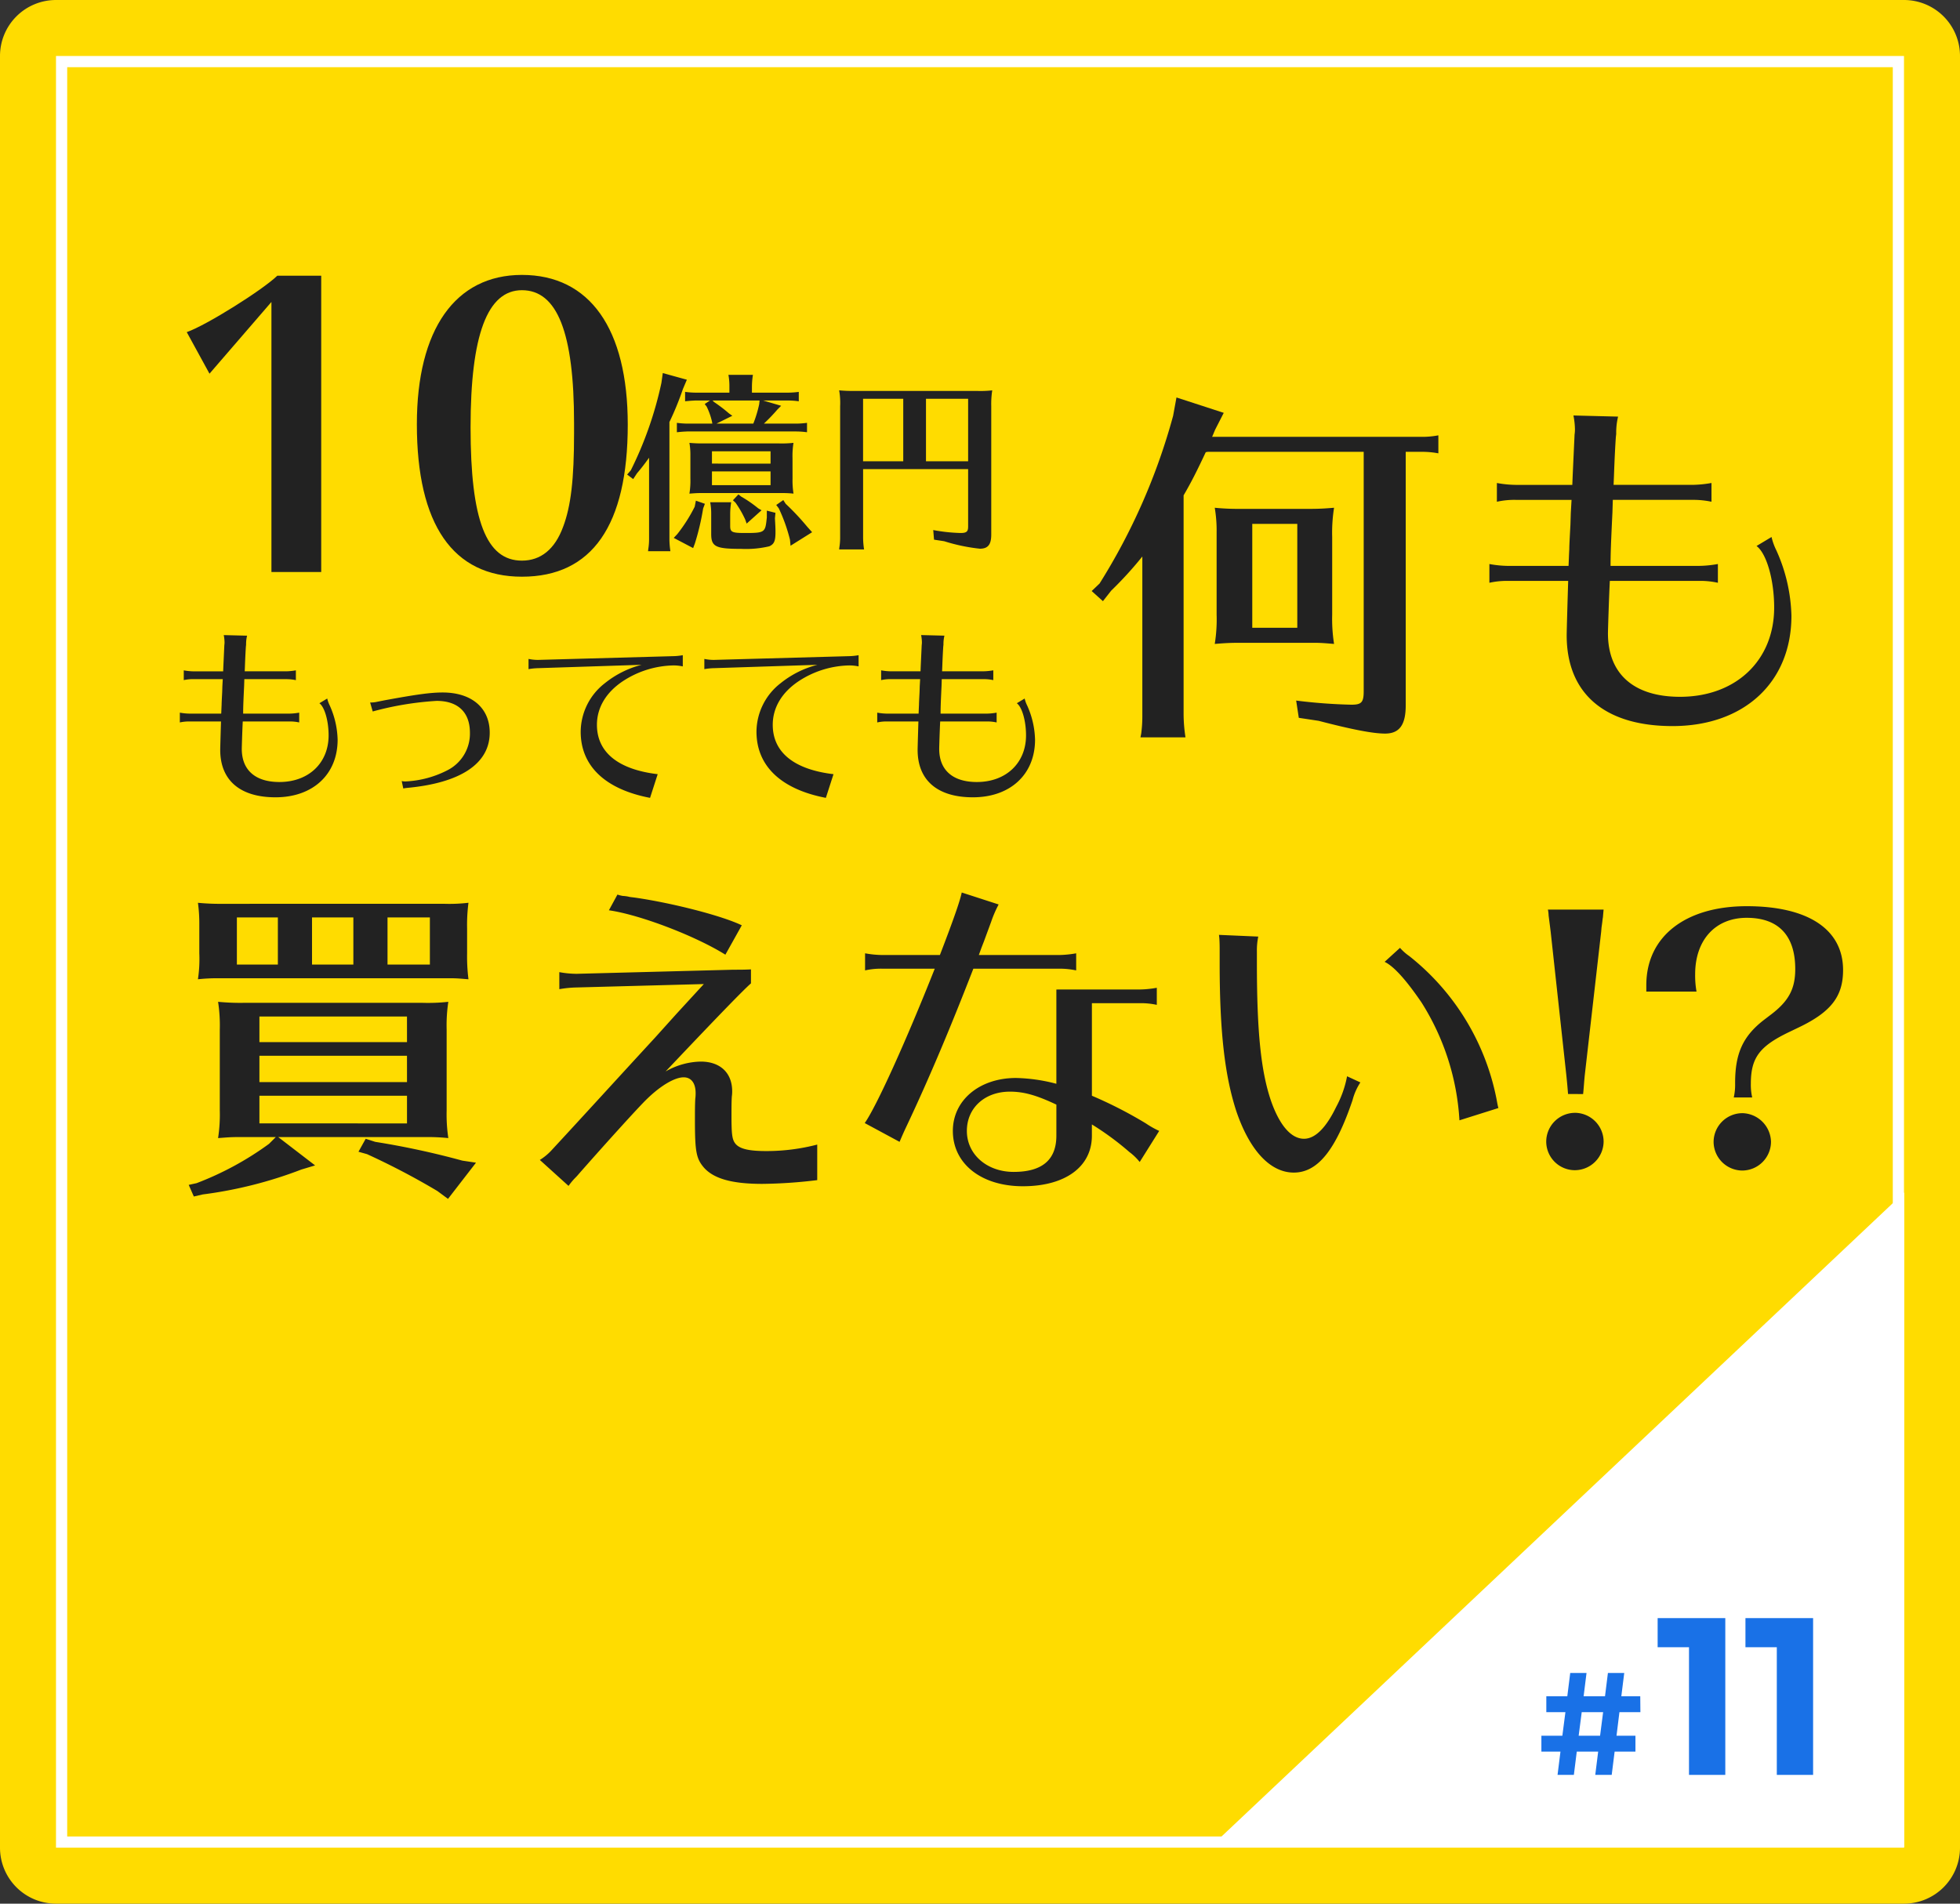
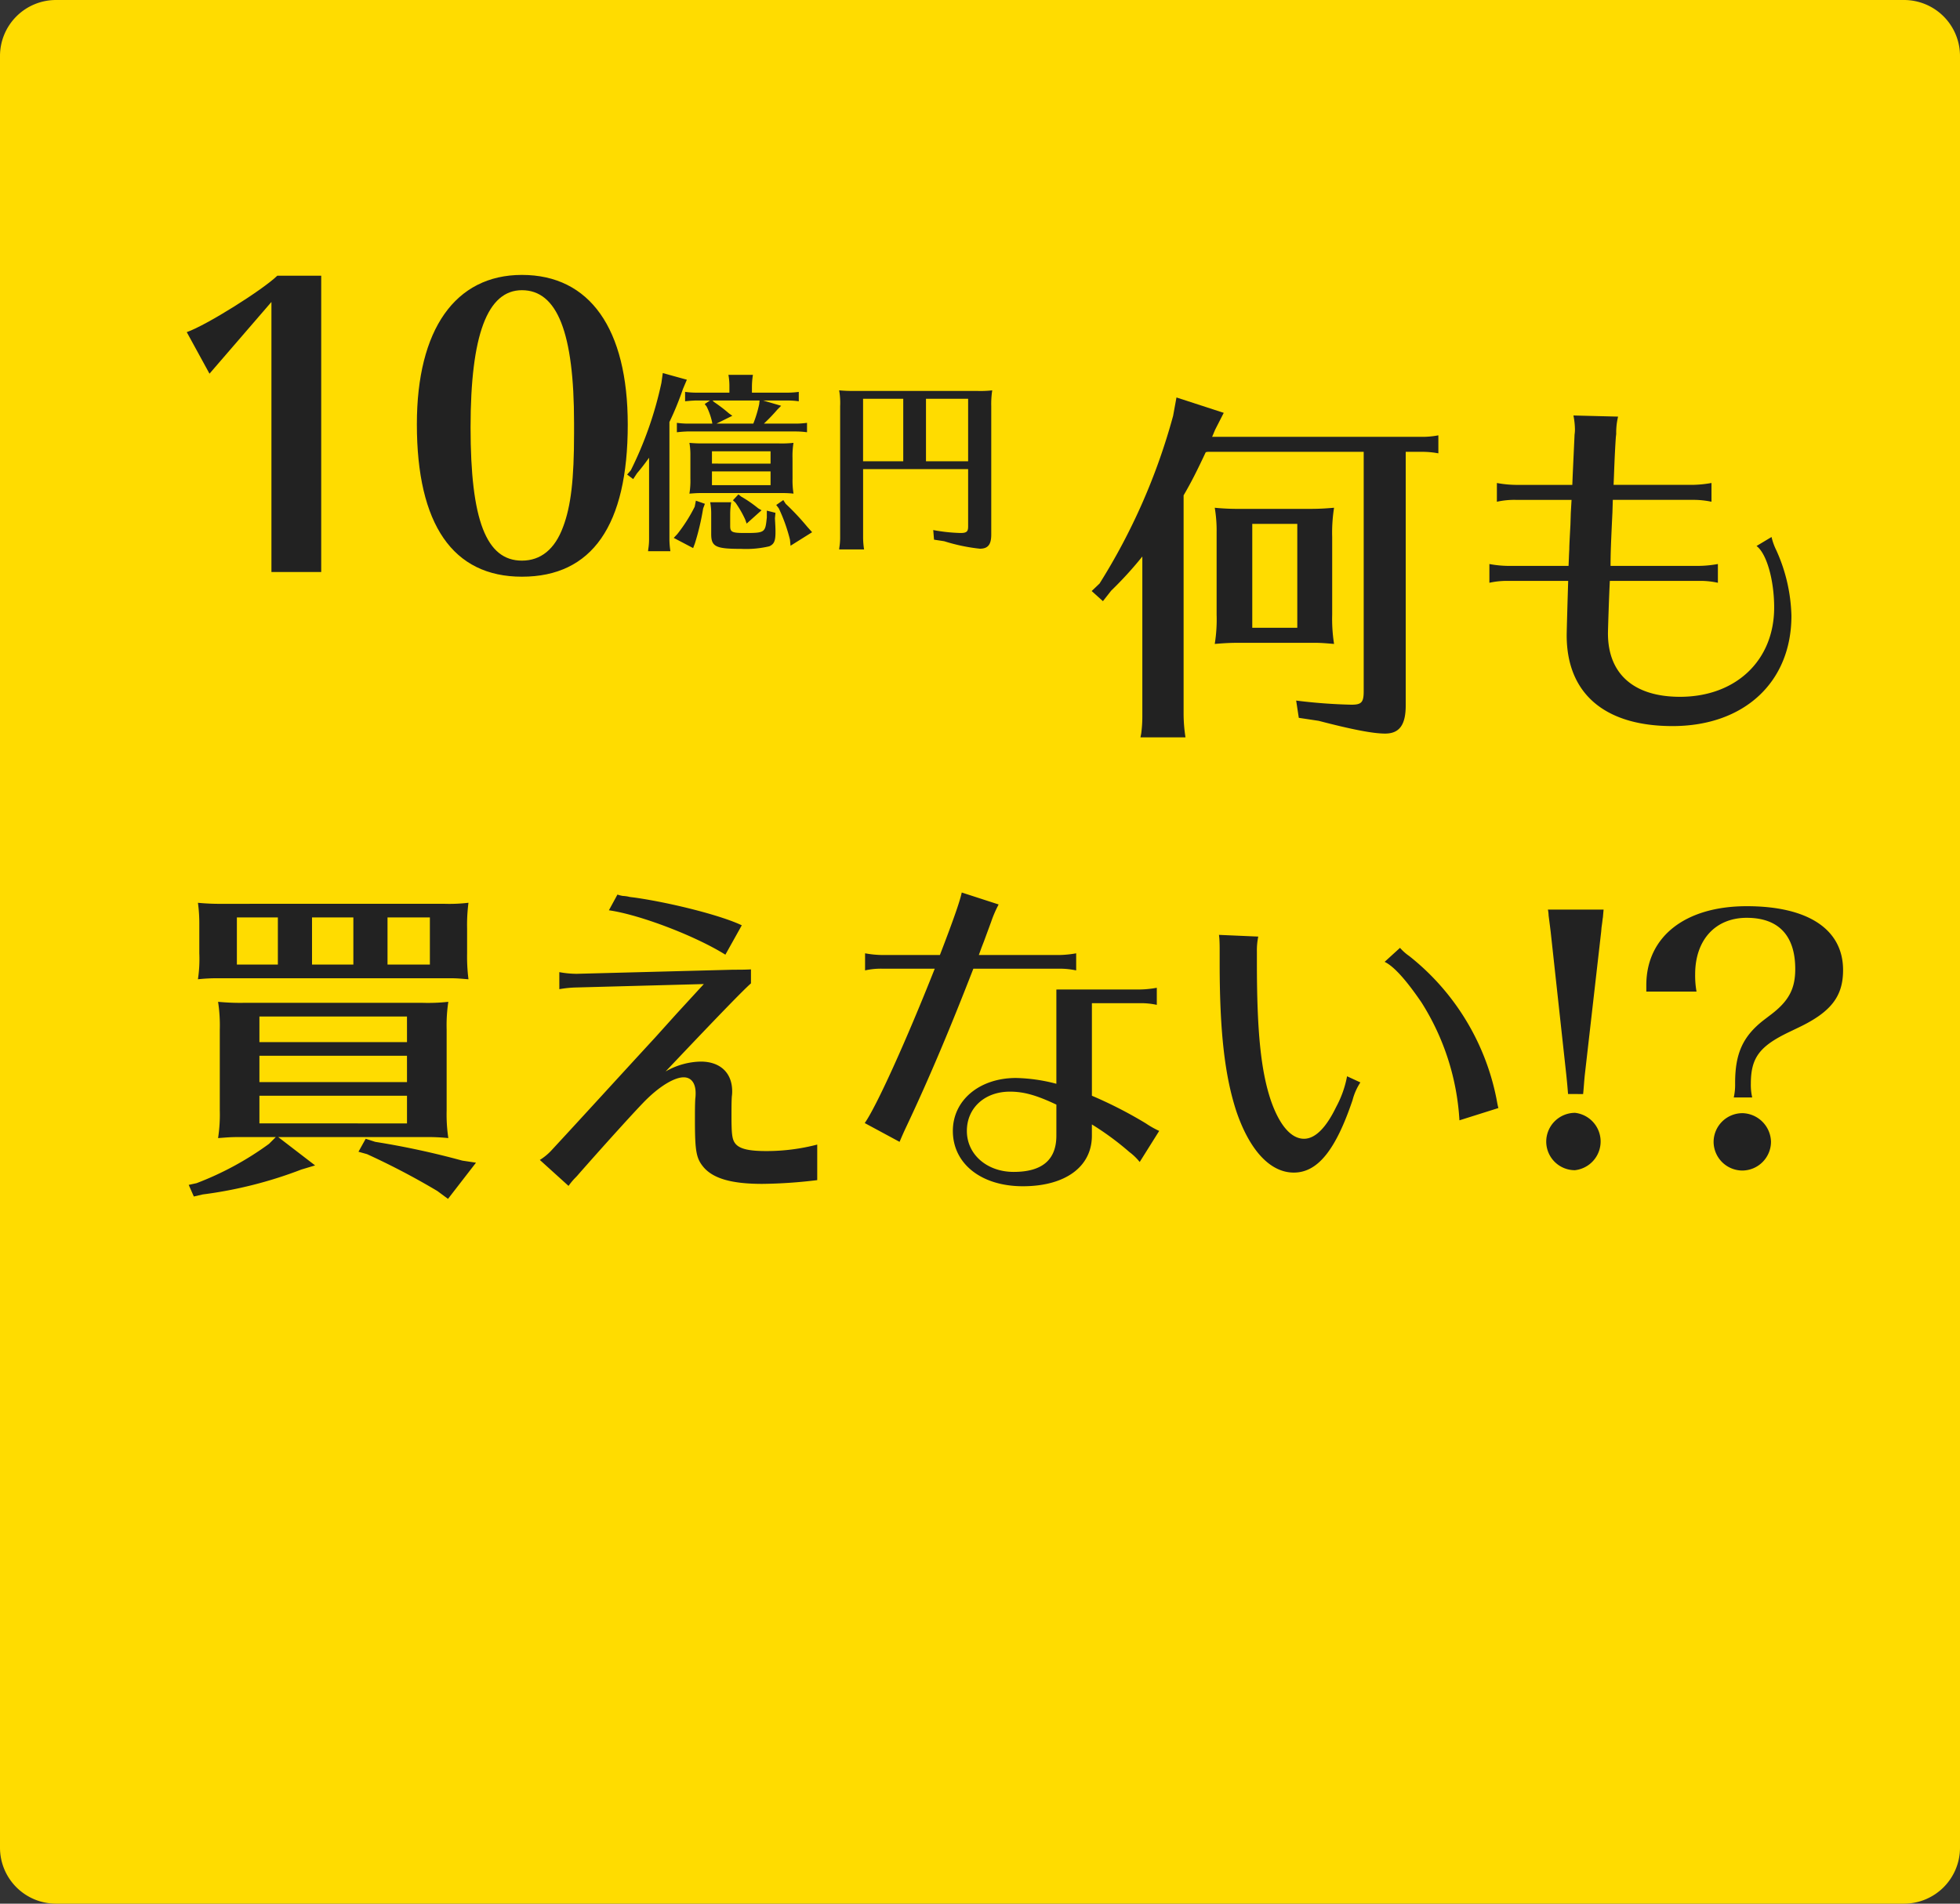
<svg xmlns="http://www.w3.org/2000/svg" width="350" height="340" viewBox="0 0 350 340">
  <rect x="0" y="0" width="350" height="340" fill="#333333" stroke="none" />
  <g id="グループ_677" data-name="グループ 677" transform="translate(-22.272 -2555)">
    <path id="パス_883" data-name="パス 883" d="M10,0H340a10,10,0,0,1,10,10V330a10,10,0,0,1-10,10H10A10,10,0,0,1,0,330V10A10,10,0,0,1,10,0Z" transform="translate(22.272 2555)" fill="#ffdc00" />
    <path id="パス_887" data-name="パス 887" d="M30.52-14.21a14.408,14.408,0,0,1,.175-2.695,19.182,19.182,0,0,1-2.625.1H14.735a23.864,23.864,0,0,1-2.625-.1,12.319,12.319,0,0,1,.175,2.24v4.13a14.183,14.183,0,0,1-.175,2.7c.945-.07,1.26-.105,2.17-.105H28.63A19.89,19.89,0,0,1,30.7-7.84a14.637,14.637,0,0,1-.175-2.7ZM26.6-11.8v2.45H16.135V-11.8Zm-10.465-1.4V-15.4H26.6v2.205Zm3.115-12.67H13.44a15.094,15.094,0,0,1-2.1-.14v1.68c1.015-.1,1.085-.1,1.82-.14h2.625l-.945.63.35.455a12.426,12.426,0,0,1,.945,2.66l.07.385H11.97a15.094,15.094,0,0,1-2.1-.14v1.68c1.015-.105,1.085-.105,1.82-.14H31.01a14.756,14.756,0,0,1,2.1.14v-1.68a15.094,15.094,0,0,1-2.1.14h-5.6a32.142,32.142,0,0,0,2.415-2.52l.665-.665-3.22-.945h4.27a14.757,14.757,0,0,1,2.1.14v-1.68a15.094,15.094,0,0,1-2.1.14H23.275V-26.95a13.835,13.835,0,0,1,.175-2.1H19.075a10.929,10.929,0,0,1,.175,2.1Zm-3.01,1.4h8.4l-.07.665a21.72,21.72,0,0,1-1.05,3.465H16.94l2.835-1.4-.595-.42a27.031,27.031,0,0,0-2.66-2.03Zm-7.7,3.85a53.768,53.768,0,0,0,2.415-5.915l.7-1.645-4.3-1.19-.245,1.75a65.927,65.927,0,0,1-5.46,15.61l-.665.77,1.085.805.665-1.015c.91-1.085,1.26-1.54,2.17-2.8V.35A10.962,10.962,0,0,1,4.76,2.1l-.035.35h3.99A14.524,14.524,0,0,1,8.54.35ZM13.265-6.58,13.055-5.5A28.165,28.165,0,0,1,9.94-.6L9.31.07l3.465,1.82.315-.84a44.544,44.544,0,0,0,1.47-6.23l.315-.84Zm14.21,2.17L25.935-4.8V-3.57l-.035.28c-.245,2.38-.385,2.485-3.815,2.485-2.345,0-2.695-.14-2.695-1.26V-4.2a13.835,13.835,0,0,1,.175-2.1H15.82A10.929,10.929,0,0,1,16-4.2V-.63c0,2.275.805,2.66,5.355,2.66a18.082,18.082,0,0,0,5.005-.455c.875-.385,1.12-.945,1.12-2.555,0-.735-.035-1.26-.1-2.45Zm1.4-2.275-1.26.875.455.6a29.811,29.811,0,0,1,1.995,5.6L30.17,1.47,34.02-.945l-.875-.98A44.951,44.951,0,0,0,29.3-6.02ZM20.86-7.7l-.98,1.05.455.42a18.462,18.462,0,0,1,1.75,3.045l.245.7,2.66-2.38-.6-.35a22.27,22.27,0,0,0-3.045-2.1ZM41.475-26.18a23.863,23.863,0,0,1-2.625-.105,12.944,12.944,0,0,1,.175,2.8V.035a10.962,10.962,0,0,1-.14,1.75l-.035.35H43.3a14.523,14.523,0,0,1-.175-2.1v-12.25H61.88V-1.96c0,.91-.28,1.155-1.365,1.155A30.48,30.48,0,0,1,55.65-1.33L55.79.385l1.82.28A32.344,32.344,0,0,0,63.98,2c1.435,0,2.03-.735,2.03-2.52v-22.96a15.892,15.892,0,0,1,.175-2.8,19.182,19.182,0,0,1-2.625.105ZM61.88-13.615H54.355V-24.78H61.88Zm-11.585,0H43.12V-24.78h7.175Z" transform="translate(133.272 2651)" fill="#222" />
    <path id="パス_888" data-name="パス 888" d="M31.36-.84V-53.76H23.52c-2.59,2.52-12.6,8.82-16.17,10.08l4.06,7.42L22.47-49.07V-.84ZM67.2-53.9c-11.9,0-18.76,9.73-18.76,26.67C48.44-9.31,54.88,0,67.2,0,79.73,0,86.1-9.17,86.1-27.16,86.1-44.31,79.31-53.9,67.2-53.9Zm9.31,28.28c0,8.26-.56,13.02-1.96,16.73C73.08-4.9,70.56-2.87,67.2-2.87c-6.37,0-9.17-7.21-9.17-23.8,0-16.52,3.01-24.5,9.17-24.5,6.3,0,9.31,7.56,9.31,23.73Z" transform="translate(48.272 2658)" fill="#222" />
-     <path id="パス_890" data-name="パス 890" d="M3.815-19.53a7.427,7.427,0,0,1,1.75-.175H10.78l-.07,1.225-.035,1.12c-.1,1.89-.1,2.065-.1,2.24-.035.63-.035.84-.07,1.575H4.865a10.224,10.224,0,0,1-1.75-.175v1.75a7.427,7.427,0,0,1,1.75-.175h5.6c-.035,1.12-.14,4.62-.14,5.075,0,5.425,3.535,8.47,9.87,8.47C26.88,1.4,31.29-2.7,31.29-8.89a15.691,15.691,0,0,0-1.4-6.09,5.656,5.656,0,0,1-.455-1.26l-1.4.84c.945.7,1.645,3.185,1.645,5.74,0,4.935-3.57,8.33-8.785,8.33-4.3,0-6.72-2.135-6.72-5.915,0-.35.1-3.57.175-4.9h8.33a7.613,7.613,0,0,1,1.75.175v-1.75a10.579,10.579,0,0,1-1.75.175H14.42c0-1.155.035-2.065.175-5.005L14.63-19.7h7.455a8.212,8.212,0,0,1,1.75.175v-1.75a10.956,10.956,0,0,1-1.75.175H14.7l.035-.84c.07-1.96.14-3.115.175-3.6l.035-.315a6.313,6.313,0,0,1,.175-1.61l-4.165-.105a7.1,7.1,0,0,1,.14,1.26,3.232,3.232,0,0,1-.035.525l-.175,3.815-.035.875H5.565a10.224,10.224,0,0,1-1.75-.175Zm33.74,5.6a55.817,55.817,0,0,1,11.41-1.89c3.815,0,5.95,2.03,5.95,5.705A7.33,7.33,0,0,1,51.03-3.5a18.1,18.1,0,0,1-7.56,2.065,2.621,2.621,0,0,1-.735-.07l.28,1.33c.175-.035.35-.07.63-.1,9.59-.875,14.805-4.34,14.805-9.87,0-4.41-3.22-7.175-8.4-7.175-2.1,0-4.515.315-10.4,1.4l-1.575.315a4.959,4.959,0,0,1-.98.07ZM65.38-21.49a11.28,11.28,0,0,1,1.75-.175l18.445-.6A17.316,17.316,0,0,0,79-18.97a11.055,11.055,0,0,0-4.305,8.645C74.69-4.2,79.065-.035,87.08,1.5L88.445-2.73c-7.07-.84-10.85-3.92-10.85-8.82,0-3.08,1.645-5.81,4.655-7.805a17.042,17.042,0,0,1,9.065-2.8,8.4,8.4,0,0,1,1.61.175v-2a10.864,10.864,0,0,1-1.785.175l-24.01.665a8.005,8.005,0,0,1-1.75-.175Zm31.395,0a11.28,11.28,0,0,1,1.75-.175l18.445-.6a17.316,17.316,0,0,0-6.58,3.29,11.056,11.056,0,0,0-4.305,8.645c0,6.125,4.375,10.29,12.39,11.83L119.84-2.73c-7.07-.84-10.85-3.92-10.85-8.82,0-3.08,1.645-5.81,4.655-7.805a17.042,17.042,0,0,1,9.065-2.8,8.4,8.4,0,0,1,1.61.175v-2a10.864,10.864,0,0,1-1.785.175l-24.01.665a8.005,8.005,0,0,1-1.75-.175Zm31.57,1.96a7.427,7.427,0,0,1,1.75-.175h5.215l-.07,1.225-.035,1.12c-.1,1.89-.1,2.065-.1,2.24-.035.63-.035.84-.07,1.575H129.4a10.224,10.224,0,0,1-1.75-.175v1.75a7.427,7.427,0,0,1,1.75-.175h5.6c-.035,1.12-.14,4.62-.14,5.075,0,5.425,3.535,8.47,9.87,8.47,6.685,0,11.1-4.1,11.1-10.29a15.691,15.691,0,0,0-1.4-6.09,5.657,5.657,0,0,1-.455-1.26l-1.4.84c.945.7,1.645,3.185,1.645,5.74,0,4.935-3.57,8.33-8.785,8.33-4.305,0-6.72-2.135-6.72-5.915,0-.35.1-3.57.175-4.9h8.33a7.613,7.613,0,0,1,1.75.175v-1.75a10.579,10.579,0,0,1-1.75.175h-8.26c0-1.155.035-2.065.175-5.005l.035-1.155h7.455a8.212,8.212,0,0,1,1.75.175v-1.75a10.956,10.956,0,0,1-1.75.175H139.23l.035-.84c.07-1.96.14-3.115.175-3.6l.035-.315a6.313,6.313,0,0,1,.175-1.61l-4.165-.105a7.1,7.1,0,0,1,.14,1.26,3.231,3.231,0,0,1-.035.525l-.175,3.815-.035.875H130.1a10.224,10.224,0,0,1-1.75-.175Z" transform="translate(51.272 2696)" fill="#222" />
-     <path id="パス_893" data-name="パス 893" d="M20.679-5.917H47.458a34.666,34.666,0,0,1,3.6.183,28.448,28.448,0,0,1-.3-4.941V-25.132a28.025,28.025,0,0,1,.3-4.941,33.432,33.432,0,0,1-4.575.183H14.518a41.591,41.591,0,0,1-4.575-.183,27.607,27.607,0,0,1,.305,4.941v14.457a27.607,27.607,0,0,1-.305,4.941c1.647-.122,2.2-.183,3.782-.183h6.527L19.032-4.7A55.11,55.11,0,0,1,6.1,2.318l-1.4.305L5.612,4.7,7.2,4.331A75.913,75.913,0,0,0,24.827-.122l2.44-.732Zm23-9.821H17.324v-4.7H43.676Zm0,2.44v4.941H17.324V-13.3Zm0-9.577H17.324V-27.45H43.676Zm-32.94-24.7a40.859,40.859,0,0,1-4.392-.183,27.677,27.677,0,0,1,.244,3.843v5.185A24.159,24.159,0,0,1,6.344-34.1a32.193,32.193,0,0,1,3.6-.183H51.3c1.342,0,1.769.061,3.355.183a32.619,32.619,0,0,1-.244-4.636v-4.392a31.019,31.019,0,0,1,.244-4.636,28.921,28.921,0,0,1-4.392.183ZM34.1-45.14v8.418H26.718V-45.14Zm13.664,0v8.418H40.2V-45.14Zm-27.145,0v8.418H13.3V-45.14ZM36.3-5.612,35.014-3.294l1.525.427A130.49,130.49,0,0,1,49.105,3.721L51,5.124l5-6.466-2.44-.366A145.181,145.181,0,0,0,38-5.063Zm67.161-38.125c-3.538-1.708-12.322-3.965-19.032-4.941l-.976-.122a5.874,5.874,0,0,0-1.22-.183,5.712,5.712,0,0,1-.976-.244l-1.525,2.806c5.551.793,15.433,4.575,20.8,7.93ZM70.882-32.33a19.659,19.659,0,0,1,3.05-.305l22.753-.61L91.866-28l-3.9,4.331C81.557-16.714,75.4-9.943,69.357-3.416A10.124,10.124,0,0,1,67.4-1.83l5.124,4.636a11.971,11.971,0,0,1,1.1-1.342,10.159,10.159,0,0,0,.732-.793c4.392-5,10.675-11.956,12.139-13.359,2.5-2.44,5-3.9,6.588-3.9,1.342,0,2.135,1.037,2.135,2.806a7.052,7.052,0,0,1-.061,1.037c-.061,1.1-.061,2.2-.061,3.843,0,5.612.244,6.832,1.586,8.418,1.769,2.013,5.063,2.928,10.431,2.928a86.572,86.572,0,0,0,9.821-.671V-4.575a35.992,35.992,0,0,1-9.089,1.159c-3.05,0-4.7-.366-5.49-1.281-.61-.732-.732-1.647-.732-4.941,0-1.525,0-2.623.061-3.538a6.032,6.032,0,0,0,.061-.915c0-3.294-2.135-5.307-5.612-5.307a13.1,13.1,0,0,0-6.283,1.769l2.257-2.379c6.771-7.137,11.59-12.139,12.993-13.359v-2.5c-.854.061-2.2.061-2.989.061h-.183l-28,.732a17.233,17.233,0,0,1-3.05-.3Zm88.755.061v16.836a30.5,30.5,0,0,0-7.2-1.037c-6.527,0-11.285,3.965-11.285,9.455,0,5.856,5.063,9.882,12.505,9.882,7.564,0,12.322-3.477,12.322-9.028V-8.174a50.882,50.882,0,0,1,6.71,4.941,9.97,9.97,0,0,1,1.83,1.769L178-7.015a16.285,16.285,0,0,1-2.379-1.342,76.3,76.3,0,0,0-9.638-4.941V-29.829h8.54a13.269,13.269,0,0,1,3.05.3v-3.05a18.438,18.438,0,0,1-3.05.305Zm0,26.108c0,4.331-2.562,6.466-7.625,6.466-4.758,0-8.357-3.111-8.357-7.32,0-4.087,3.172-7.015,7.686-7.015,2.44,0,4.7.61,8.3,2.318Zm-34.16-29.524a12.944,12.944,0,0,1,3.05-.305h9.394C132.8-23.058,127.49-11.346,125.416-8.418l6.222,3.355c.366-.854.671-1.586,1.281-2.867,4.087-8.662,7.869-17.69,11.895-28.06h15.311a14.313,14.313,0,0,1,3.05.305v-3.05a19.1,19.1,0,0,1-3.05.305H145.79l.488-1.342.427-1.1,1.281-3.477a20.987,20.987,0,0,1,1.342-3.111l-6.588-2.135c-.305,1.464-1.342,4.514-3.9,11.163H128.527a17.818,17.818,0,0,1-3.05-.305Zm86.071,18.91a18.736,18.736,0,0,1-1.952,5.49c-1.83,3.782-3.782,5.673-5.734,5.673-2.318,0-4.392-2.44-5.917-6.832-1.769-5.246-2.5-12.2-2.5-24.522V-39.04a12.189,12.189,0,0,1,.244-2.684l-7.015-.305.061.549c.061.915.061,1.525.061,2.379v2.135c0,12.261.915,20.13,2.989,26.474C194.163-3.538,197.823.427,202.032.427s7.442-3.9,10.492-12.932a10.612,10.612,0,0,1,1.4-3.172ZM238.571-11.1c-.122-.427-.183-.793-.366-1.769A43.167,43.167,0,0,0,222.65-38.247,9.05,9.05,0,0,1,221-39.711l-2.745,2.5c1.647.793,3.843,3.233,6.588,7.259a44.047,44.047,0,0,1,6.771,21.045ZM253.7-13.6c.122-1.159.183-2.318.3-3.416l2.928-25.62.061-.732c.183-1.22.183-1.525.244-1.769l.061-.732.061-.671h-9.943a5.372,5.372,0,0,1,.122,1.037l.244,1.891.122.976L250.71-16.9c.183,1.83.183,1.891.3,3.294Zm-1.464,3.355a5.155,5.155,0,0,0-5.124,5.124A5.116,5.116,0,0,0,252.235,0a5.155,5.155,0,0,0,5.124-5.124A5.155,5.155,0,0,0,252.235-10.248ZM264.984-31.9h8.967a16.1,16.1,0,0,1-.244-3.111c0-6.1,3.6-10.065,9.211-10.065,5.673,0,8.662,3.172,8.662,9.15,0,3.538-1.159,5.734-4.392,8.174l-1.281.976c-3.66,2.867-5.063,5.917-5.063,11.163v.183a10.345,10.345,0,0,1-.244,2.44h3.294a10.019,10.019,0,0,1-.244-2.44c0-4.636,1.525-6.71,6.893-9.272l1.525-.732c5.917-2.806,8.052-5.612,8.052-10.309,0-7.259-6.222-11.407-17.2-11.407s-17.934,5.429-17.934,14.091Zm17.141,21.716A5.155,5.155,0,0,0,277-5.063,5.155,5.155,0,0,0,282.125.061a5.155,5.155,0,0,0,5.124-5.124A5.237,5.237,0,0,0,282.125-10.187Z" transform="translate(51.272 2764)" fill="#222" />
+     <path id="パス_893" data-name="パス 893" d="M20.679-5.917H47.458a34.666,34.666,0,0,1,3.6.183,28.448,28.448,0,0,1-.3-4.941V-25.132a28.025,28.025,0,0,1,.3-4.941,33.432,33.432,0,0,1-4.575.183H14.518a41.591,41.591,0,0,1-4.575-.183,27.607,27.607,0,0,1,.305,4.941v14.457a27.607,27.607,0,0,1-.305,4.941c1.647-.122,2.2-.183,3.782-.183h6.527L19.032-4.7A55.11,55.11,0,0,1,6.1,2.318l-1.4.305L5.612,4.7,7.2,4.331A75.913,75.913,0,0,0,24.827-.122l2.44-.732Zm23-9.821H17.324v-4.7H43.676Zm0,2.44v4.941H17.324V-13.3Zm0-9.577H17.324V-27.45H43.676Zm-32.94-24.7a40.859,40.859,0,0,1-4.392-.183,27.677,27.677,0,0,1,.244,3.843v5.185A24.159,24.159,0,0,1,6.344-34.1a32.193,32.193,0,0,1,3.6-.183H51.3c1.342,0,1.769.061,3.355.183a32.619,32.619,0,0,1-.244-4.636v-4.392a31.019,31.019,0,0,1,.244-4.636,28.921,28.921,0,0,1-4.392.183ZM34.1-45.14v8.418H26.718V-45.14Zm13.664,0v8.418H40.2V-45.14Zm-27.145,0v8.418H13.3V-45.14ZM36.3-5.612,35.014-3.294l1.525.427A130.49,130.49,0,0,1,49.105,3.721L51,5.124l5-6.466-2.44-.366A145.181,145.181,0,0,0,38-5.063Zm67.161-38.125c-3.538-1.708-12.322-3.965-19.032-4.941l-.976-.122a5.874,5.874,0,0,0-1.22-.183,5.712,5.712,0,0,1-.976-.244l-1.525,2.806c5.551.793,15.433,4.575,20.8,7.93ZM70.882-32.33a19.659,19.659,0,0,1,3.05-.305l22.753-.61L91.866-28l-3.9,4.331C81.557-16.714,75.4-9.943,69.357-3.416A10.124,10.124,0,0,1,67.4-1.83l5.124,4.636a11.971,11.971,0,0,1,1.1-1.342,10.159,10.159,0,0,0,.732-.793c4.392-5,10.675-11.956,12.139-13.359,2.5-2.44,5-3.9,6.588-3.9,1.342,0,2.135,1.037,2.135,2.806a7.052,7.052,0,0,1-.061,1.037c-.061,1.1-.061,2.2-.061,3.843,0,5.612.244,6.832,1.586,8.418,1.769,2.013,5.063,2.928,10.431,2.928a86.572,86.572,0,0,0,9.821-.671V-4.575a35.992,35.992,0,0,1-9.089,1.159c-3.05,0-4.7-.366-5.49-1.281-.61-.732-.732-1.647-.732-4.941,0-1.525,0-2.623.061-3.538a6.032,6.032,0,0,0,.061-.915c0-3.294-2.135-5.307-5.612-5.307a13.1,13.1,0,0,0-6.283,1.769l2.257-2.379c6.771-7.137,11.59-12.139,12.993-13.359v-2.5c-.854.061-2.2.061-2.989.061h-.183l-28,.732a17.233,17.233,0,0,1-3.05-.3Zm88.755.061v16.836a30.5,30.5,0,0,0-7.2-1.037c-6.527,0-11.285,3.965-11.285,9.455,0,5.856,5.063,9.882,12.505,9.882,7.564,0,12.322-3.477,12.322-9.028V-8.174a50.882,50.882,0,0,1,6.71,4.941,9.97,9.97,0,0,1,1.83,1.769L178-7.015a16.285,16.285,0,0,1-2.379-1.342,76.3,76.3,0,0,0-9.638-4.941V-29.829h8.54a13.269,13.269,0,0,1,3.05.3v-3.05a18.438,18.438,0,0,1-3.05.305Zm0,26.108c0,4.331-2.562,6.466-7.625,6.466-4.758,0-8.357-3.111-8.357-7.32,0-4.087,3.172-7.015,7.686-7.015,2.44,0,4.7.61,8.3,2.318Zm-34.16-29.524a12.944,12.944,0,0,1,3.05-.305h9.394C132.8-23.058,127.49-11.346,125.416-8.418l6.222,3.355c.366-.854.671-1.586,1.281-2.867,4.087-8.662,7.869-17.69,11.895-28.06h15.311a14.313,14.313,0,0,1,3.05.305v-3.05a19.1,19.1,0,0,1-3.05.305H145.79l.488-1.342.427-1.1,1.281-3.477a20.987,20.987,0,0,1,1.342-3.111l-6.588-2.135c-.305,1.464-1.342,4.514-3.9,11.163H128.527a17.818,17.818,0,0,1-3.05-.305Zm86.071,18.91a18.736,18.736,0,0,1-1.952,5.49c-1.83,3.782-3.782,5.673-5.734,5.673-2.318,0-4.392-2.44-5.917-6.832-1.769-5.246-2.5-12.2-2.5-24.522V-39.04a12.189,12.189,0,0,1,.244-2.684l-7.015-.305.061.549c.061.915.061,1.525.061,2.379v2.135c0,12.261.915,20.13,2.989,26.474C194.163-3.538,197.823.427,202.032.427s7.442-3.9,10.492-12.932a10.612,10.612,0,0,1,1.4-3.172ZM238.571-11.1c-.122-.427-.183-.793-.366-1.769A43.167,43.167,0,0,0,222.65-38.247,9.05,9.05,0,0,1,221-39.711l-2.745,2.5c1.647.793,3.843,3.233,6.588,7.259a44.047,44.047,0,0,1,6.771,21.045ZM253.7-13.6c.122-1.159.183-2.318.3-3.416l2.928-25.62.061-.732c.183-1.22.183-1.525.244-1.769l.061-.732.061-.671h-9.943a5.372,5.372,0,0,1,.122,1.037l.244,1.891.122.976L250.71-16.9c.183,1.83.183,1.891.3,3.294Zm-1.464,3.355a5.155,5.155,0,0,0-5.124,5.124A5.116,5.116,0,0,0,252.235,0A5.155,5.155,0,0,0,252.235-10.248ZM264.984-31.9h8.967a16.1,16.1,0,0,1-.244-3.111c0-6.1,3.6-10.065,9.211-10.065,5.673,0,8.662,3.172,8.662,9.15,0,3.538-1.159,5.734-4.392,8.174l-1.281.976c-3.66,2.867-5.063,5.917-5.063,11.163v.183a10.345,10.345,0,0,1-.244,2.44h3.294a10.019,10.019,0,0,1-.244-2.44c0-4.636,1.525-6.71,6.893-9.272l1.525-.732c5.917-2.806,8.052-5.612,8.052-10.309,0-7.259-6.222-11.407-17.2-11.407s-17.934,5.429-17.934,14.091Zm17.141,21.716A5.155,5.155,0,0,0,277-5.063,5.155,5.155,0,0,0,282.125.061a5.155,5.155,0,0,0,5.124-5.124A5.237,5.237,0,0,0,282.125-10.187Z" transform="translate(51.272 2764)" fill="#222" />
    <g id="グループ_655" data-name="グループ 655" transform="translate(-355.728 1995)">
      <g id="長方形_13" data-name="長方形 13" transform="translate(388 570)" fill="none" stroke="#fff" stroke-width="2">
        <rect width="330" height="320" stroke="none" />
-         <rect x="1" y="1" width="328" height="318" fill="none" />
      </g>
    </g>
    <path id="パス_916" data-name="パス 916" d="M44.89-31.088a28.365,28.365,0,0,1,.335-5.226c-1.608.134-2.613.2-4.422.2H28.341a41.866,41.866,0,0,1-4.422-.2,24.309,24.309,0,0,1,.335,4.355v14.74a27.5,27.5,0,0,1-.335,5.226c1.675-.134,2.613-.2,4.422-.2H41.674c1.139,0,1.943.067,3.551.2a28.809,28.809,0,0,1-.335-5.226ZM38.659-14.874h-8.04V-33.433h8.04ZM58.022-46.3h2.747a15.086,15.086,0,0,1,3.082.268v-3.216a15.086,15.086,0,0,1-3.082.268H23.45l.2-.469.335-.8,1.541-3.015-8.442-2.747-.6,3.283A110.93,110.93,0,0,1,3.35-22.78L1.943-21.44l2.01,1.809,1.474-1.876a66.378,66.378,0,0,0,5.561-6.1V.67a23.632,23.632,0,0,1-.2,3.35l-.134.67h8.04A27.8,27.8,0,0,1,18.358.67v-39.2c1.407-2.412,2.412-4.422,3.953-7.705l.335-.067H50.518V-3.551c0,2.01-.4,2.412-2.211,2.412a96.418,96.418,0,0,1-9.849-.737l.469,3.082,3.551.536C48.642,3.35,52.26,4.02,54.337,4.02c2.546,0,3.685-1.541,3.685-5.025ZM74.3-37.386a14.218,14.218,0,0,1,3.35-.335h9.983L87.5-35.376l-.067,2.144c-.2,3.618-.2,3.953-.2,4.288-.067,1.206-.067,1.608-.134,3.015H76.313a19.571,19.571,0,0,1-3.35-.335v3.35a14.218,14.218,0,0,1,3.35-.335h10.72c-.067,2.144-.268,8.844-.268,9.715,0,10.385,6.767,16.214,18.894,16.214,12.8,0,21.239-7.839,21.239-19.7a30.037,30.037,0,0,0-2.68-11.658,10.828,10.828,0,0,1-.871-2.412l-2.68,1.608c1.809,1.34,3.149,6.1,3.149,10.988,0,9.447-6.834,15.946-16.817,15.946-8.241,0-12.864-4.087-12.864-11.323,0-.67.2-6.834.335-9.38h15.946a14.574,14.574,0,0,1,3.35.335v-3.35a20.252,20.252,0,0,1-3.35.335H94.6c0-2.211.067-3.953.335-9.581l.067-2.211h14.271a15.72,15.72,0,0,1,3.35.335v-3.35a20.973,20.973,0,0,1-3.35.335H95.14l.067-1.608c.134-3.752.268-5.963.335-6.9l.067-.6a12.085,12.085,0,0,1,.335-3.082l-7.973-.2a13.583,13.583,0,0,1,.268,2.412,6.186,6.186,0,0,1-.067,1.005l-.335,7.3L87.77-40.4H77.653a19.571,19.571,0,0,1-3.35-.335Z" transform="translate(215.272 2682)" fill="#222" />
-     <path id="パス_82" data-name="パス 82" d="M780.181,833.9V950.856H656.236Z" transform="translate(-417.872 1934.068)" fill="#fff" />
-     <path id="パス_954" data-name="パス 954" d="M.28-28v5.2h5.6V0h6.48V-28Zm15.68,0v5.2h5.6V0h6.48V-28Z" transform="translate(318 2872)" fill="#1971e7" />
-     <path id="パス_955" data-name="パス 955" d="M14.456-11.206H18.2l-.026-2.834h-3.38l.52-4.16H12.4l-.52,4.16H8.06l.52-4.16H5.668l-.52,4.16H1.4v2.834H4.81L4.264-6.994H.52V-4.16H3.926L3.406,0H6.318l.52-4.16H10.66L10.14,0h2.938l.52-4.16h3.718V-6.994h-3.38ZM7.176-6.994l.546-4.212h3.822L11-6.994Z" transform="translate(297 2872)" fill="#1971e7" />
  </g>
</svg>